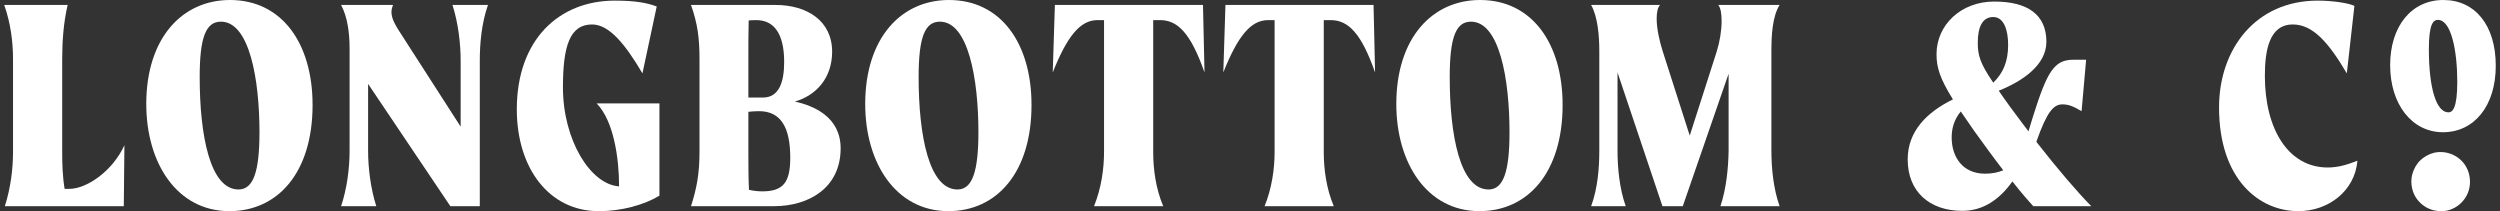
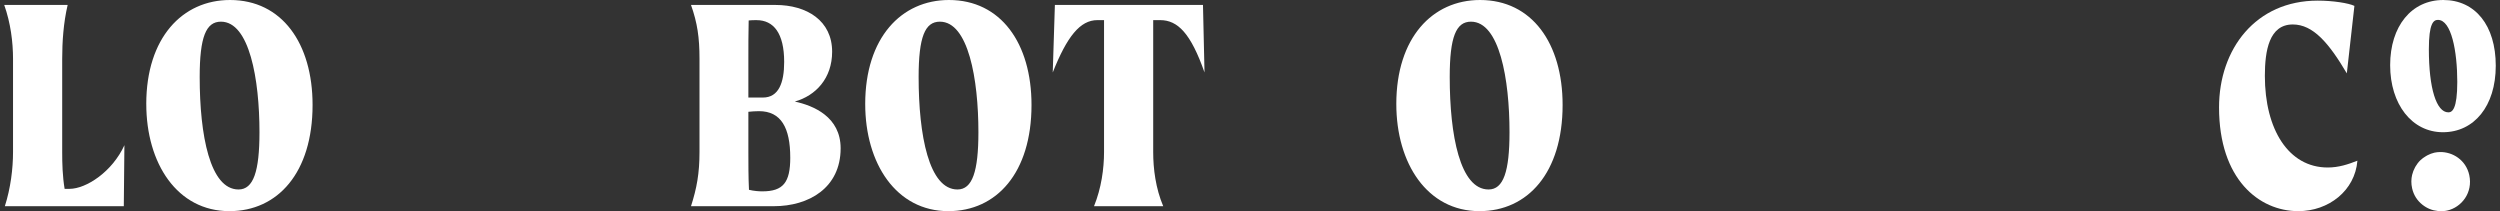
<svg xmlns="http://www.w3.org/2000/svg" fill="none" viewBox="0 0 296 25" height="25" width="296">
  <rect x="0" y="0" width="296" height="25" fill="#333333" stroke="none" />
  <path fill="white" d="M14.73 17.193L14.658 24.414H0.574C1.256 22.287 1.543 19.977 1.543 17.999V6.965C1.543 4.985 1.256 2.714 0.5 0.586H8.011C7.508 2.714 7.364 4.985 7.364 6.965V17.998C7.364 19.355 7.4 20.858 7.651 22.36H8.226C10.201 22.36 13.292 20.343 14.73 17.191V17.193Z" />
  <path fill="white" d="M17.318 12.316C17.318 4.473 21.594 0 27.235 0C33.38 0 37.009 5.131 37.009 12.428C37.009 20.455 32.876 25 27.164 25C20.984 25 17.32 19.355 17.32 12.316H17.318ZM30.722 15.652C30.722 9.384 29.535 2.566 26.159 2.566C24.397 2.566 23.643 4.361 23.643 9.128C23.643 16.02 24.865 22.434 28.242 22.434C30.004 22.434 30.722 20.307 30.722 15.652Z" />
-   <path fill="white" d="M57.777 0.586C57.023 2.714 56.807 5.169 56.807 7.149V24.414H53.321L43.583 9.934V17.853C43.583 19.832 43.871 22.288 44.553 24.415H40.384C41.103 22.288 41.391 19.832 41.391 17.853V5.719C41.391 3.886 41.138 1.981 40.384 0.588H46.529C46.421 0.882 46.349 1.138 46.349 1.432C46.349 2.275 46.888 3.119 47.678 4.328L54.541 14.995V7.15C54.541 5.171 54.256 2.714 53.572 0.588H57.775L57.777 0.586Z" />
-   <path fill="white" d="M78.077 12.244V23.169C76.245 24.269 73.586 25.002 70.891 25.002C65.033 25.002 61.19 19.943 61.19 12.942C61.19 4.693 66.185 0.074 72.796 0.074C75.203 0.074 76.605 0.33 77.755 0.77L76.066 8.688C74.054 5.278 72.15 2.896 70.101 2.896C67.477 2.896 66.652 5.425 66.652 10.337C66.652 16.605 69.922 21.848 73.299 22.066C73.299 18.804 72.689 14.332 70.64 12.242H78.077V12.244Z" />
  <path fill="white" d="M99.531 17.559C99.531 22.252 95.758 24.414 91.625 24.414H81.814C82.497 22.287 82.821 20.527 82.821 17.999V6.965C82.821 4.435 82.568 2.712 81.814 0.586H91.804C95.541 0.586 98.525 2.457 98.525 6.122C98.525 9.274 96.583 11.327 94.105 12.024C96.297 12.5 99.531 13.819 99.531 17.559ZM88.643 2.421C88.607 3.96 88.607 5.537 88.607 6.966V11.549H90.332C92.2 11.549 92.846 9.79 92.846 7.334C92.846 3.924 91.589 2.385 89.576 2.385C89.254 2.385 88.93 2.385 88.641 2.423L88.643 2.421ZM93.566 18.66C93.566 15.141 92.488 13.162 89.865 13.162C89.435 13.162 89.003 13.198 88.607 13.236V18.001C88.607 19.284 88.607 21.043 88.679 22.474C89.29 22.62 89.865 22.656 90.261 22.656C92.741 22.656 93.567 21.593 93.567 18.66H93.566Z" />
  <path fill="white" d="M102.441 12.316C102.441 4.471 106.716 0 112.357 0C118.503 0 122.131 5.131 122.131 12.428C122.131 20.455 117.998 25 112.287 25C106.107 25 102.442 19.355 102.442 12.316H102.441ZM115.844 15.652C115.844 9.384 114.658 2.566 111.281 2.566C109.52 2.566 108.765 4.361 108.765 9.128C108.765 16.02 109.988 22.434 113.365 22.434C115.126 22.434 115.844 20.307 115.844 15.652Z" />
  <path fill="white" d="M136.539 2.383V17.999C136.539 19.979 136.826 22.288 137.725 24.414H129.532C130.395 22.287 130.718 19.977 130.718 17.999V2.383H129.928C127.881 2.383 126.334 4.327 124.645 8.579L124.898 0.588H142.433L142.614 8.579C140.995 3.96 139.45 2.383 137.367 2.383H136.54H136.539Z" />
-   <path fill="white" d="M156.734 2.383V17.999C156.734 19.979 157.021 22.288 157.92 24.414H149.727C150.59 22.287 150.913 19.977 150.913 17.999V2.383H150.123C148.076 2.383 146.529 4.327 144.84 8.579L145.093 0.588H162.628L162.809 8.579C161.19 3.96 159.645 2.383 157.562 2.383H156.735H156.734Z" />
  <path fill="white" d="M165.323 12.316C165.323 4.471 169.598 0 175.239 0C181.385 0 185.013 5.131 185.013 12.428C185.013 20.455 180.88 25 175.169 25C168.989 25 165.324 19.355 165.324 12.316H165.323ZM178.726 15.652C178.726 9.384 177.54 2.566 174.163 2.566C172.401 2.566 171.647 4.361 171.647 9.128C171.647 16.02 172.87 22.434 176.247 22.434C178.008 22.434 178.726 20.307 178.726 15.652Z" />
-   <path fill="white" d="M209.735 17.853C209.735 19.832 209.95 22.288 210.704 24.415H203.698C204.416 22.288 204.633 19.832 204.667 17.853V8.725L199.241 24.415H196.834L191.515 8.579V17.853C191.515 19.832 191.732 22.288 192.485 24.415H188.388C189.179 22.288 189.358 19.832 189.358 17.853V6.086C189.358 4.253 189.179 1.981 188.388 0.586H196.545C196.257 0.917 196.149 1.503 196.149 2.199C196.149 3.372 196.473 4.839 196.869 6.086L200.066 16.056L203.264 6.086C203.622 4.949 203.839 3.594 203.839 2.493C203.839 1.649 203.732 0.954 203.443 0.586H210.703C209.84 1.979 209.733 4.217 209.733 6.086V17.853H209.735Z" />
-   <path fill="white" d="M240.745 24.414C240.169 23.791 239.271 22.765 238.266 21.482C236.757 23.609 234.817 24.964 232.337 24.964C228.421 24.964 225.87 22.654 225.87 18.88C225.87 15.508 228.17 13.271 231.225 11.768C229.68 9.276 229.284 7.993 229.284 6.416C229.284 2.97 232.158 0.184 236.112 0.184C240.065 0.184 242.292 1.723 242.292 4.949C242.292 7.697 239.488 9.604 236.651 10.741C237.369 11.804 238.302 13.086 239.524 14.7L240.17 15.544L240.711 13.785C242.362 8.543 243.19 7.076 245.453 7.076H246.998L246.459 13.162C245.524 12.612 244.95 12.356 244.194 12.356C243.153 12.356 242.362 13.2 241.104 16.792C243.655 20.054 245.92 22.694 247.609 24.417H240.745V24.414ZM237.188 20.161C236.11 18.768 234.96 17.191 233.773 15.542L232.156 13.197C231.366 14.149 231.078 15.212 231.078 16.275C231.078 18.62 232.406 20.564 235.03 20.564C235.857 20.564 236.577 20.417 237.186 20.161H237.188ZM234.169 5.058C234.169 6.523 234.422 7.477 236.001 9.787C237.188 8.65 237.763 7.257 237.763 5.314C237.763 3.555 237.26 2.016 236.001 2.016C234.743 2.016 234.169 3.152 234.169 5.058Z" />
  <path fill="white" d="M272.112 25C267.477 25 262.735 21.225 262.735 12.72C262.735 5.792 267.083 0.074 274.413 0.074C276.209 0.074 278.079 0.366 278.762 0.697L277.864 8.688C275.742 5.095 273.874 2.896 271.467 2.896C268.663 2.896 268.16 6.012 268.16 8.982C268.16 15.324 270.964 19.832 275.598 19.832C276.891 19.832 278.005 19.466 279.117 19.026C278.831 22.582 275.704 25.002 272.111 25.002L272.112 25Z" />
  <path fill="white" d="M285.593 22.288C285.774 23.118 286.222 23.765 286.799 24.226C287.074 24.447 287.374 24.625 287.696 24.754H287.7C287.997 24.874 288.308 24.944 288.623 24.979C288.682 24.985 288.74 24.989 288.799 24.992C289.11 25.01 289.42 25.002 289.726 24.934H289.729C291.443 24.558 292.817 22.817 292.36 20.723C291.97 18.955 290.408 17.968 288.875 18.001C288.654 18.006 288.436 18.031 288.222 18.078C287.94 18.141 287.673 18.251 287.415 18.382C287.355 18.413 287.297 18.446 287.24 18.481C286.993 18.625 286.76 18.791 286.554 18.991C286.554 18.991 286.551 18.993 286.55 18.995C286.331 19.208 286.149 19.456 285.992 19.724C285.969 19.764 285.95 19.803 285.928 19.842C285.785 20.11 285.669 20.394 285.598 20.701C285.598 20.705 285.595 20.708 285.593 20.713C285.593 20.713 285.593 20.713 285.593 20.715C285.483 21.202 285.468 21.731 285.593 22.288Z" />
-   <path fill="white" d="M289.289 0C285.522 0 282.994 3.101 282.994 7.718C282.994 12.336 285.565 15.655 289.246 15.655C292.927 15.655 295.498 12.566 295.498 7.784C295.498 3.003 293.06 0 289.287 0H289.289ZM289.885 13.302C288.461 13.302 287.577 10.439 287.577 5.83C287.577 2.768 288.12 2.355 288.651 2.355C290.234 2.355 290.942 6.043 290.942 9.698C290.942 12.929 290.34 13.302 289.887 13.302H289.885Z" />
+   <path fill="white" d="M289.289 0C285.522 0 282.994 3.101 282.994 7.718C282.994 12.336 285.565 15.655 289.246 15.655C292.927 15.655 295.498 12.566 295.498 7.784C295.498 3.003 293.06 0 289.287 0H289.289ZM289.885 13.302C288.461 13.302 287.577 10.439 287.577 5.83C287.577 2.768 288.12 2.355 288.651 2.355C290.234 2.355 290.942 6.043 290.942 9.698C290.942 12.929 290.34 13.302 289.887 13.302Z" />
</svg>